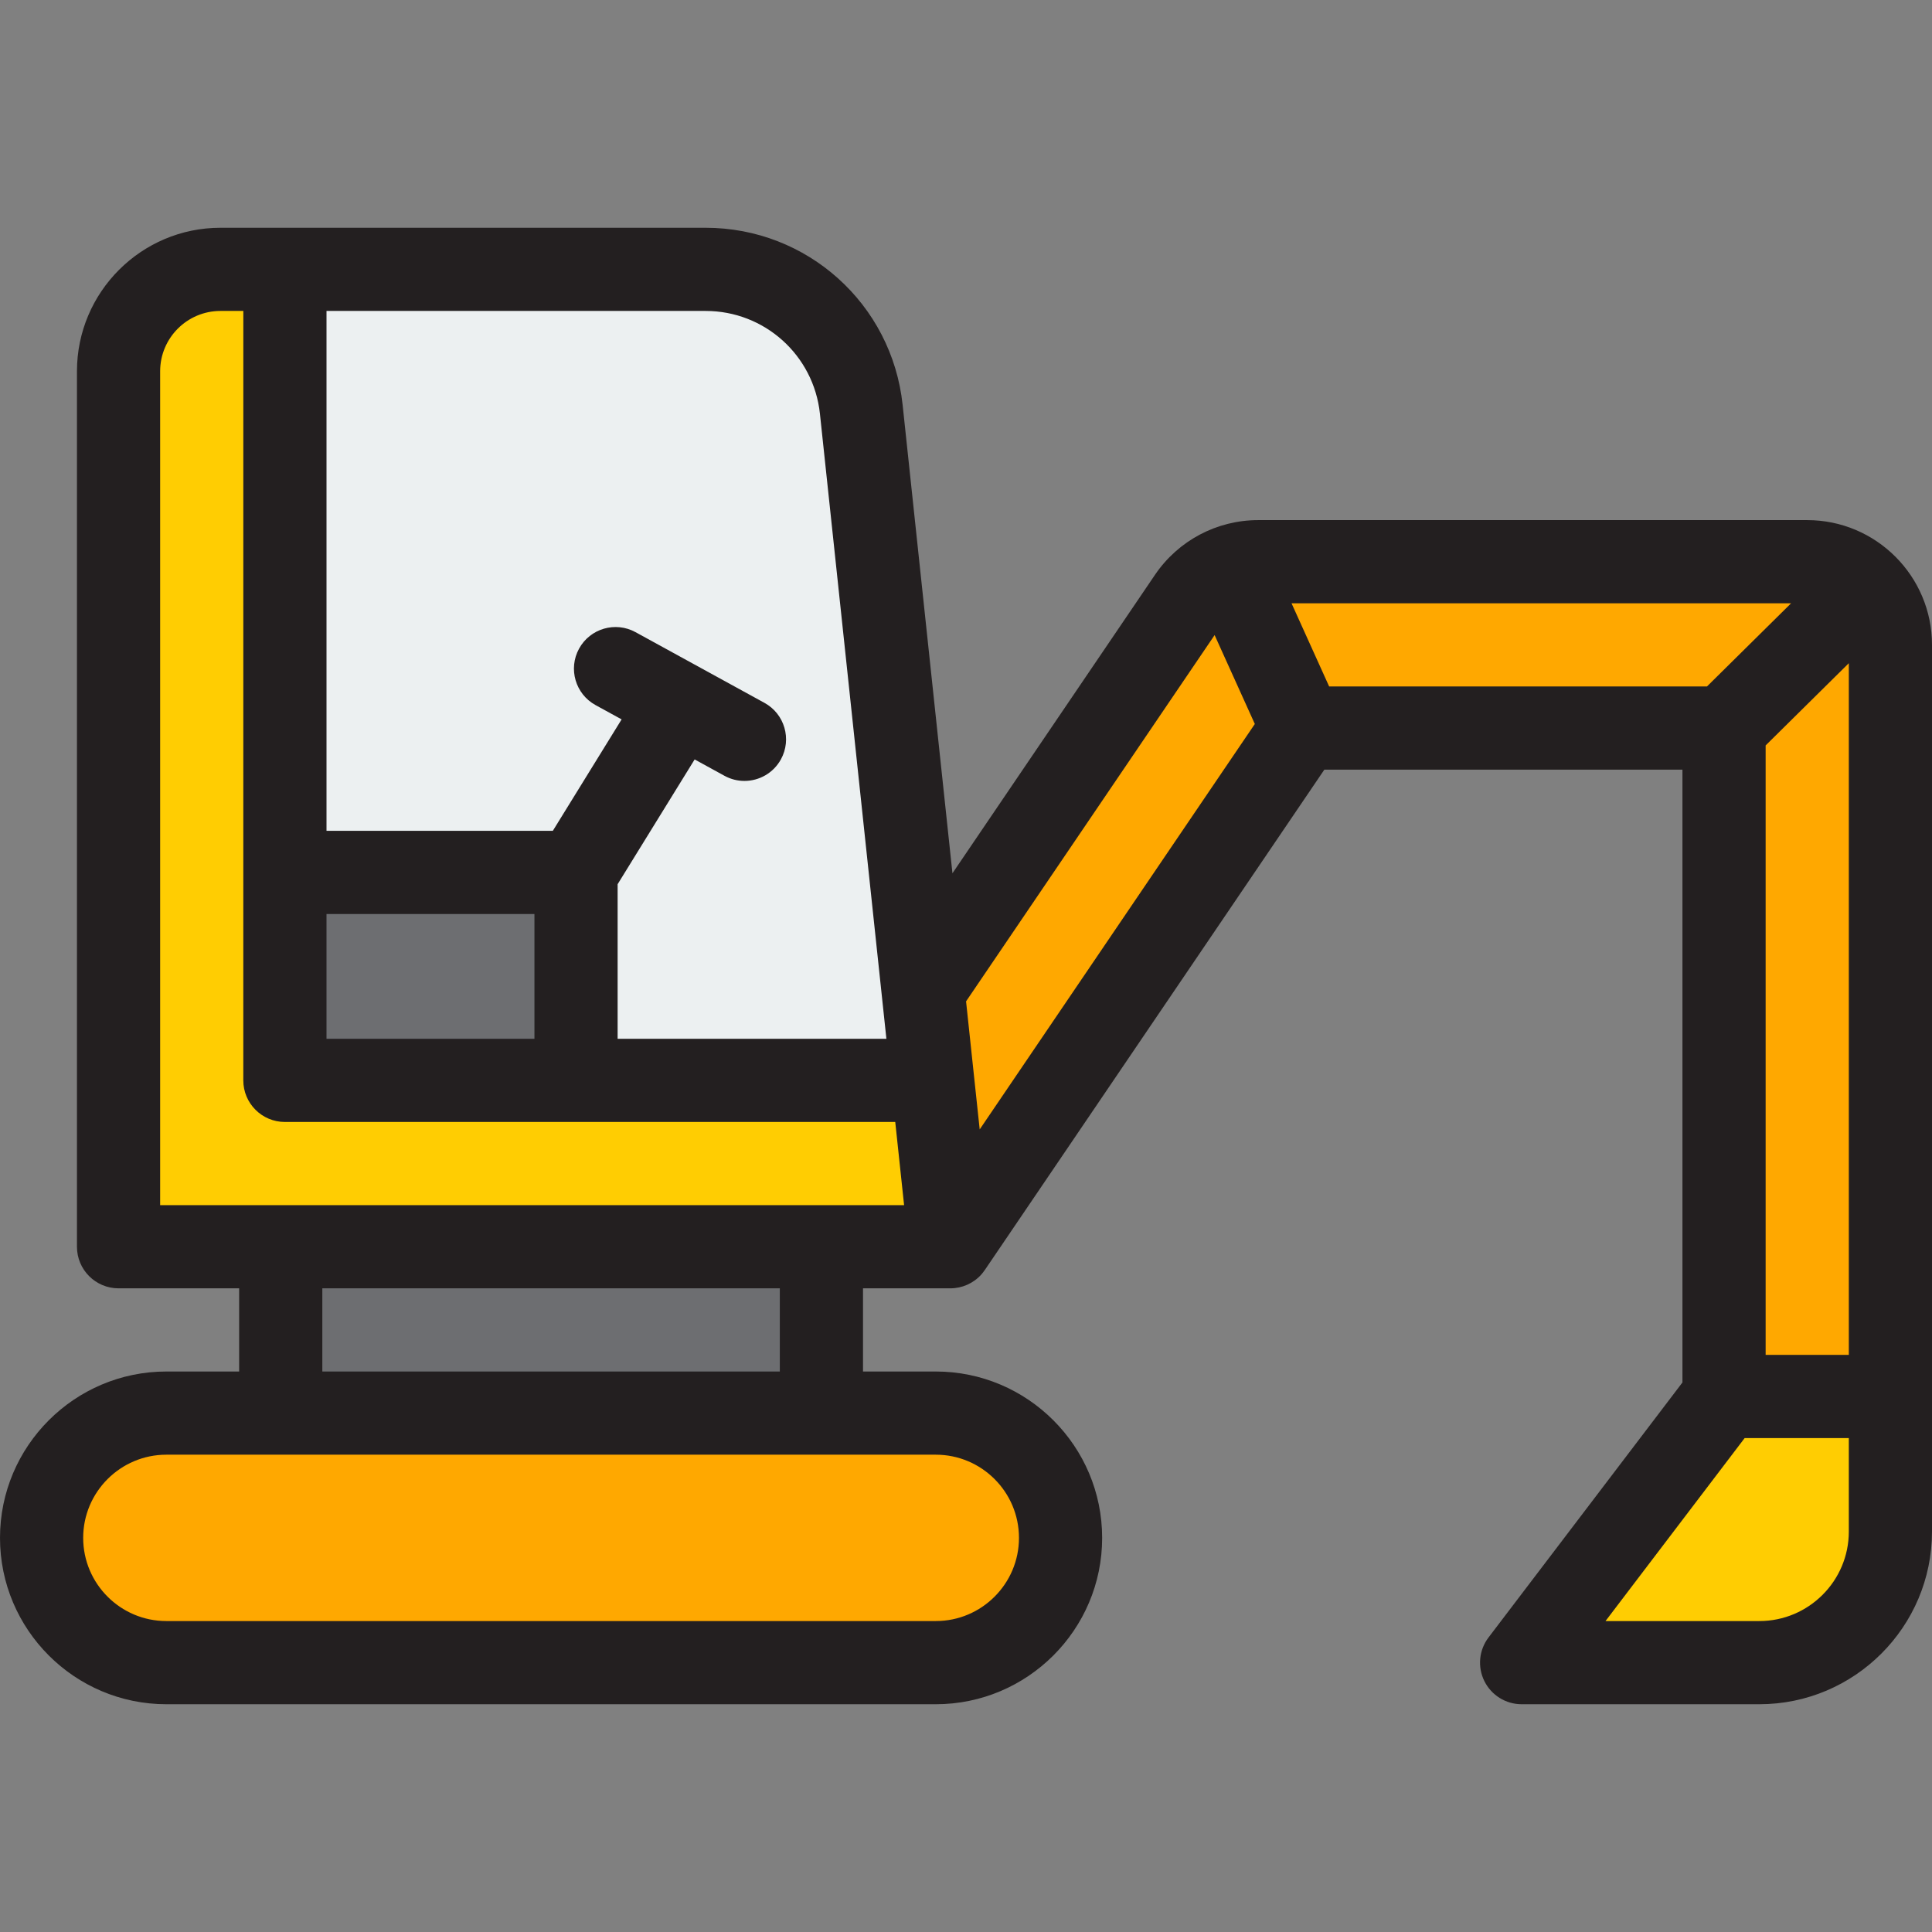
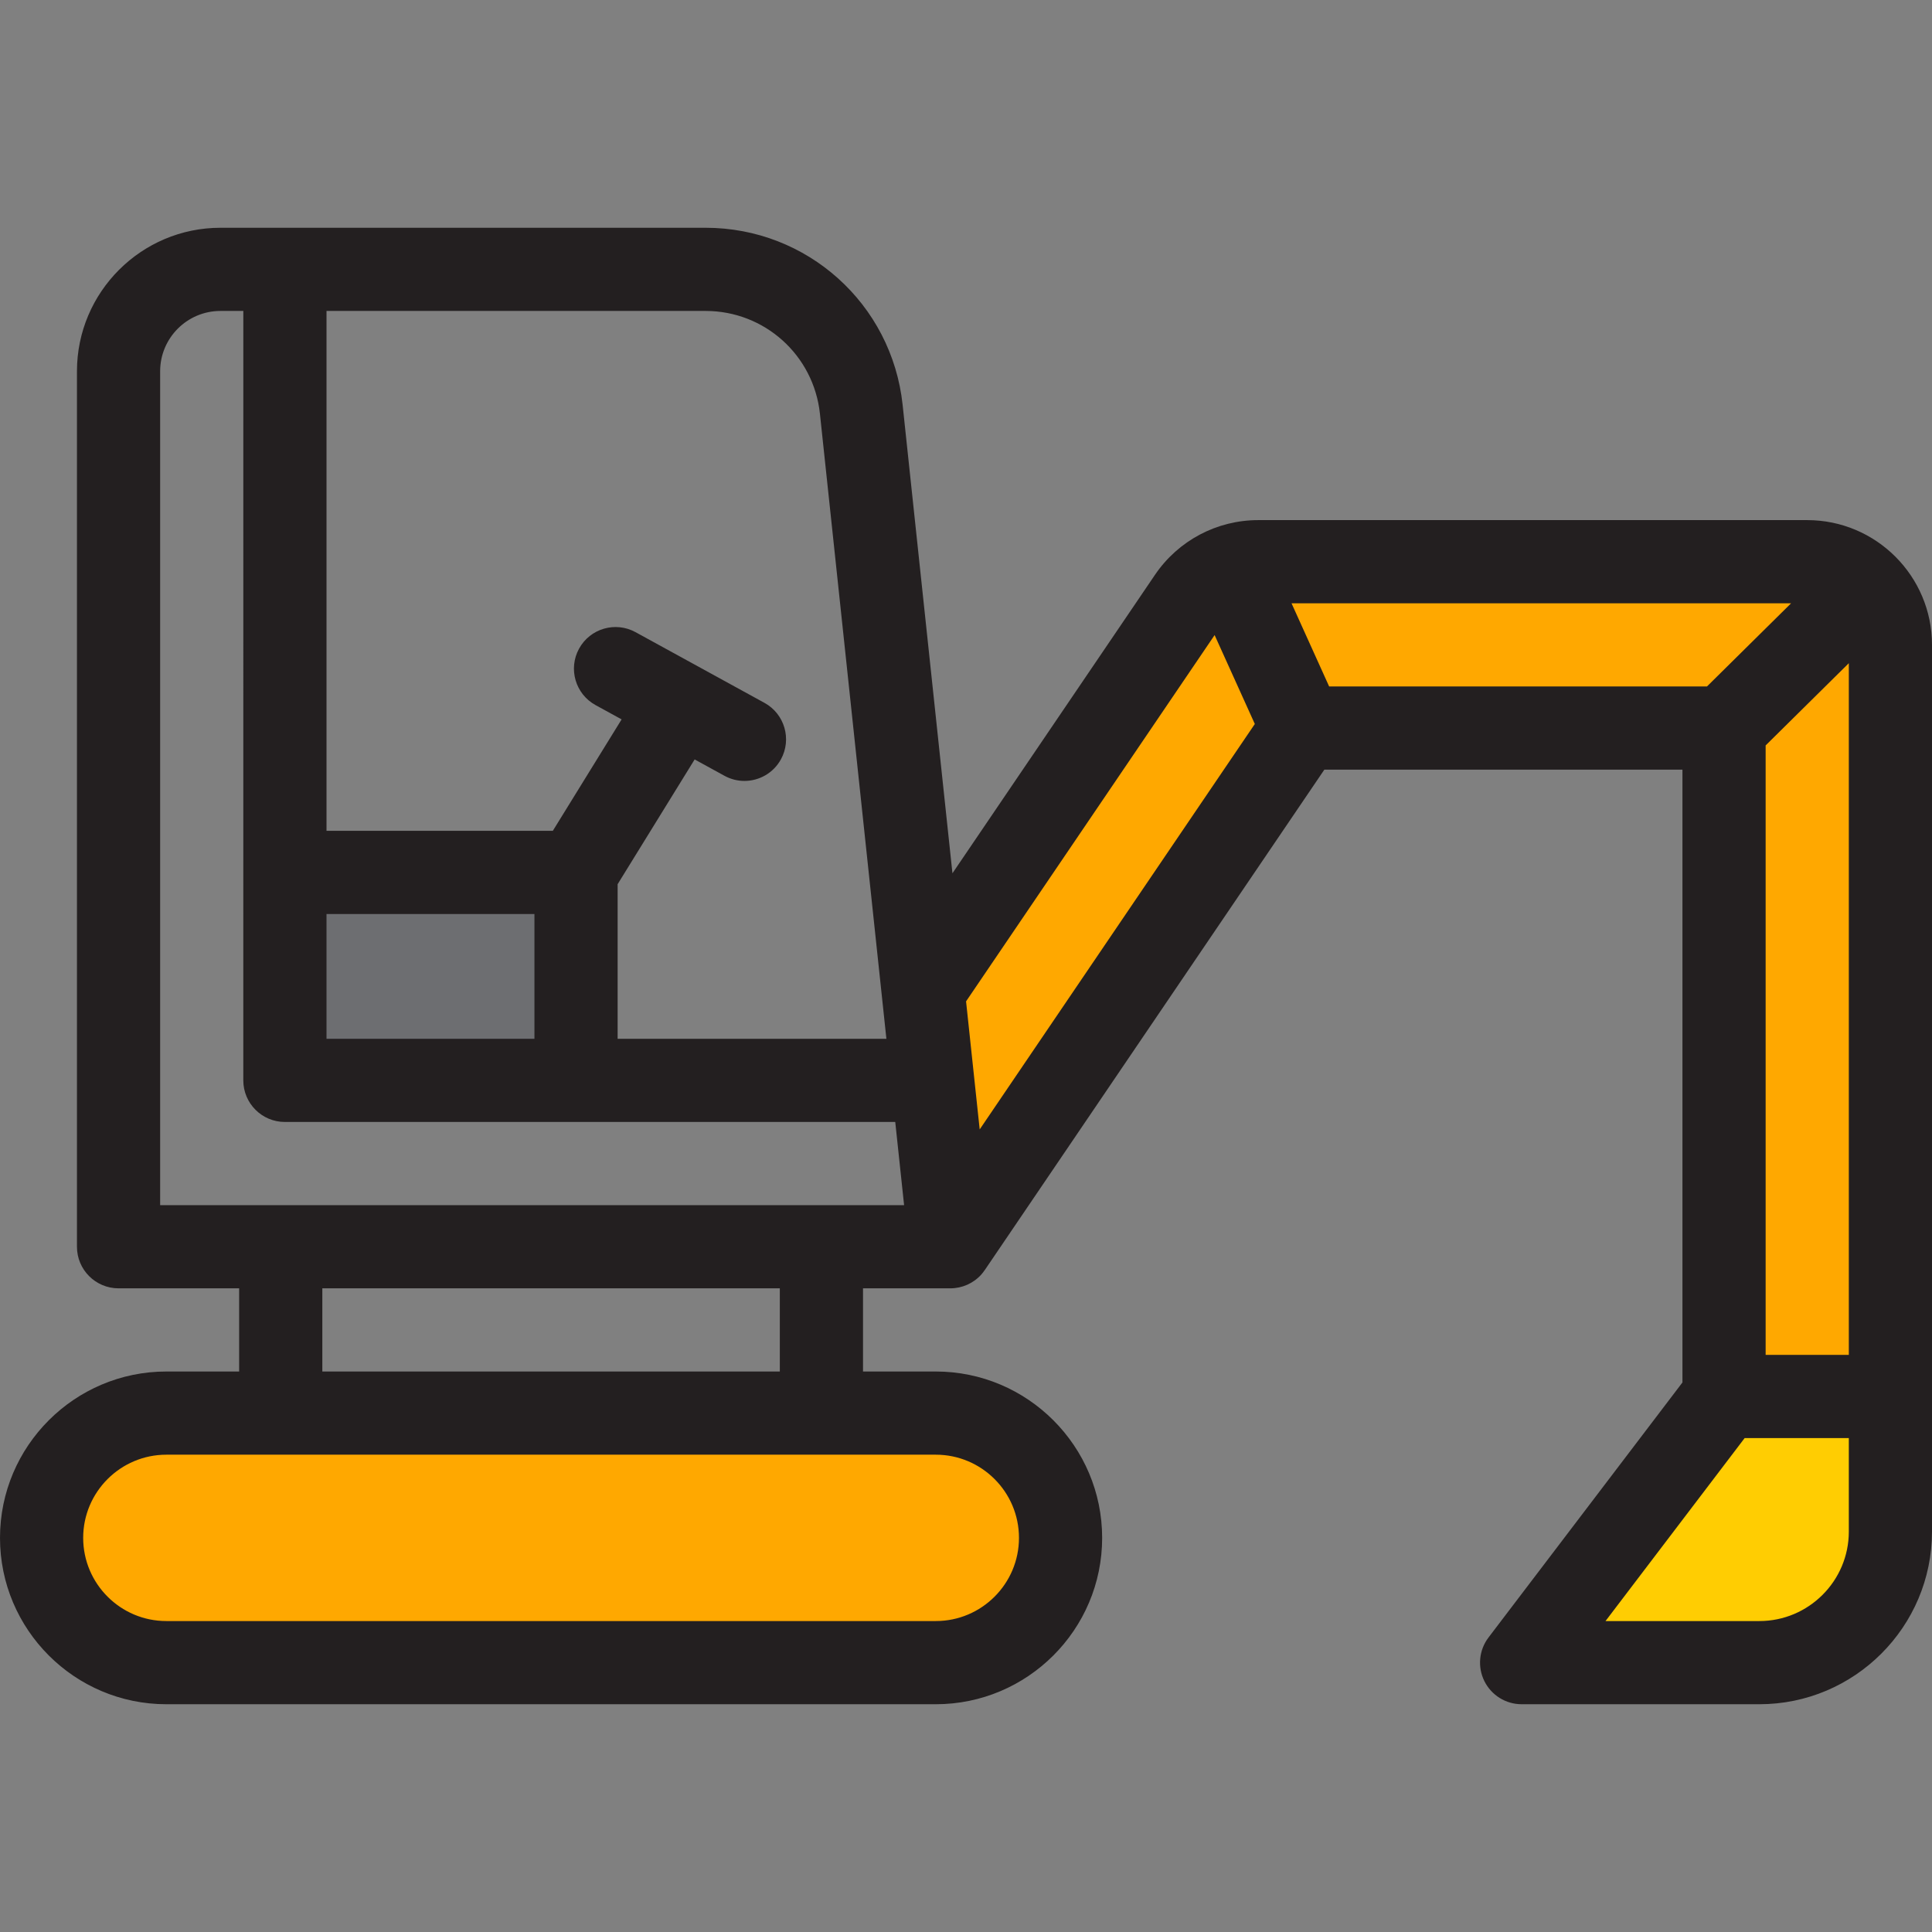
<svg xmlns="http://www.w3.org/2000/svg" version="1.1" id="Layer_1" viewBox="0 0 512 512" xml:space="preserve">
  <rect x="0" y="0" width="512" height="512" fill="#808080" stroke="none" />
  <path style="fill:#FFA800;" d="M247.994,374.486H44.088c-18.262,0-33.066,14.804-33.066,33.066l0,0  c0,18.262,14.804,33.066,33.066,33.066h203.906c18.262,0,33.066-14.804,33.066-33.066l0,0  C281.059,389.289,266.256,374.486,247.994,374.486z" />
-   <rect x="74.398" y="330.394" style="fill:#6D6E71;" width="143.285" height="44.088" />
-   <path style="fill:#FFCD02;" d="M251.856,330.398H31.417V98.386c0-14.913,12.08-27.004,27.004-27.004h17.084V286.31H247.16  L251.856,330.398z" />
-   <path style="fill:#ECF0F1;" d="M247.16,286.31H75.505V71.383h111.487c21.217,0,39.007,16.004,41.255,37.089L247.16,286.31z" />
  <rect x="75.5" y="231.196" style="fill:#6D6E71;" width="77.154" height="55.11" />
  <path style="fill:#FFA800;" d="M478.934,148.857h-145.49c-7.306,0-14.138,3.621-18.241,9.666L244.63,262.524l7.22,67.875h-0.003  l0.003,0.002l93.275-137.455h111.764v177.133h44.088V170.901C500.978,158.726,491.109,148.857,478.934,148.857z" />
  <path style="fill:#FFCD02;" d="M456.89,370.077h44.088v35.806c0,19.184-15.551,34.735-34.735,34.735H403.25L456.89,370.077z" />
  <path style="fill:#231F20;" d="M478.934,137.835h-145.49c-10.971,0-21.198,5.419-27.361,14.498l-53.675,79.098l-13.202-124.129  c-2.854-26.761-25.302-46.941-52.215-46.941H58.421c-20.967,0-38.026,17.059-38.026,38.026v232.012  c0,6.087,4.935,11.022,11.022,11.022h31.959v22.044H44.088C19.778,363.464,0,383.242,0,407.552s19.778,44.088,44.088,44.088h203.906  c24.31,0,44.088-19.778,44.088-44.088s-19.778-44.088-44.088-44.088h-19.288V341.42h23.15c3.126,0,6.106-1.328,8.197-3.653  c0.335-0.373,0.632-0.772,0.909-1.18l0.01,0.002l89.994-132.623h94.902v162.396l-51.391,67.583  c-2.535,3.333-2.963,7.816-1.101,11.568c1.861,3.752,5.686,6.126,9.875,6.126h62.993c25.23,0,45.756-20.526,45.756-45.757V170.901  C512,152.668,497.167,137.835,478.934,137.835z M467.912,197.547l22.044-21.794v183.303h-22.044V197.547z M321.886,168.304  l10.654,23.559L259.628,299.31l-3.611-33.938L321.886,168.304z M217.288,109.636l17.616,165.651h-71.228v-40.96l20.413-33.069  l7.905,4.335c1.681,0.923,3.498,1.36,5.289,1.36c3.894,0,7.669-2.069,9.674-5.725c2.927-5.337,0.973-12.037-4.365-14.963  l-34.168-18.737c-5.335-2.926-12.035-0.973-14.963,4.365c-2.927,5.337-0.973,12.037,4.365,14.963l6.91,3.789l-18.23,29.532H86.527  V82.403h100.465C202.608,82.404,215.632,94.113,217.288,109.636z M86.527,242.223h55.105v33.066H86.527V242.223z M42.439,98.386  c0-8.812,7.17-15.982,15.982-15.982h6.062L64.478,286.31c0,6.087,4.935,11.022,11.022,11.022h0.004h161.745l2.345,22.044H42.439  V98.386z M270.038,407.552c0,12.155-9.889,22.044-22.044,22.044H44.088c-12.155,0-22.044-9.889-22.044-22.044  c0-12.155,9.889-22.044,22.044-22.044h203.906C260.15,385.508,270.038,395.397,270.038,407.552z M206.661,363.464H85.42V341.42  h121.241V363.464z M352.238,181.923l-9.969-22.044h132.389l-22.296,22.044H352.238z M489.956,405.883  c0,13.075-10.637,23.713-23.713,23.713h-40.765l36.877-48.497h27.6V405.883z" />
</svg>